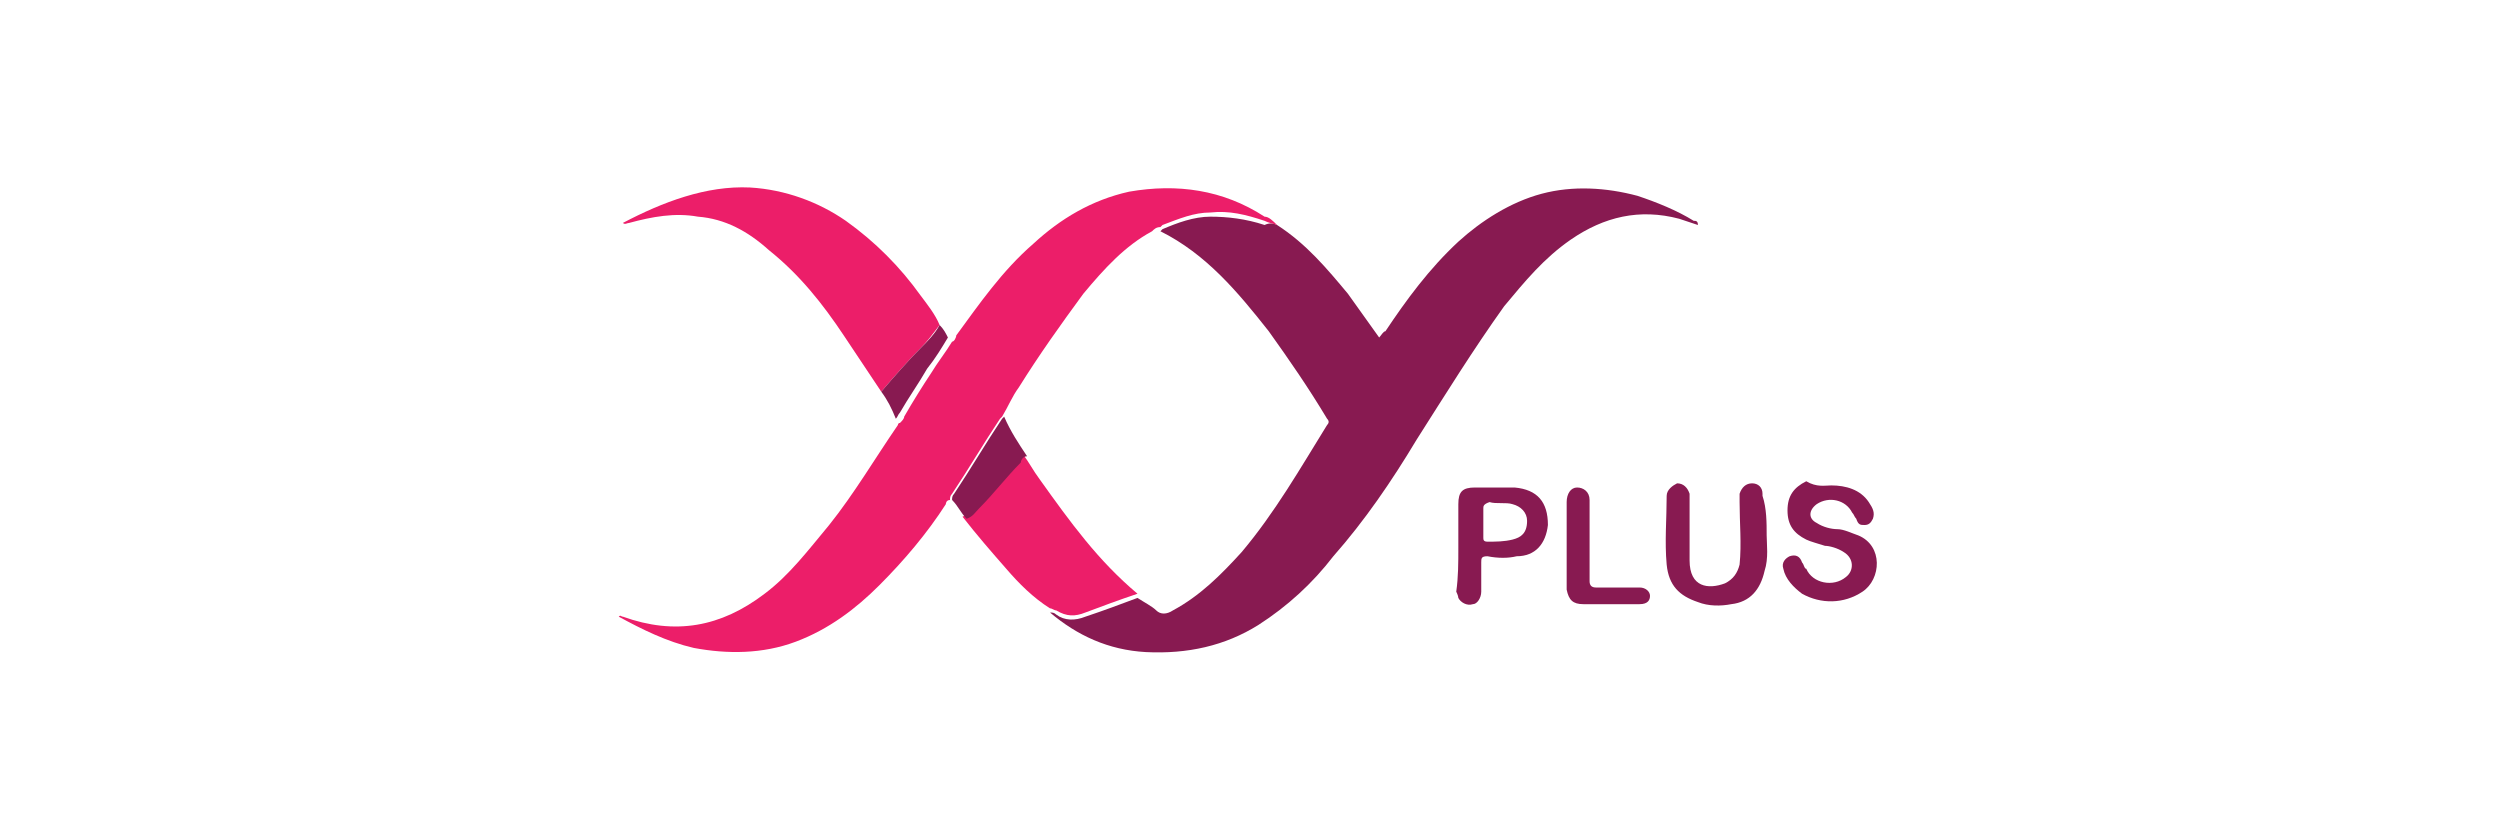
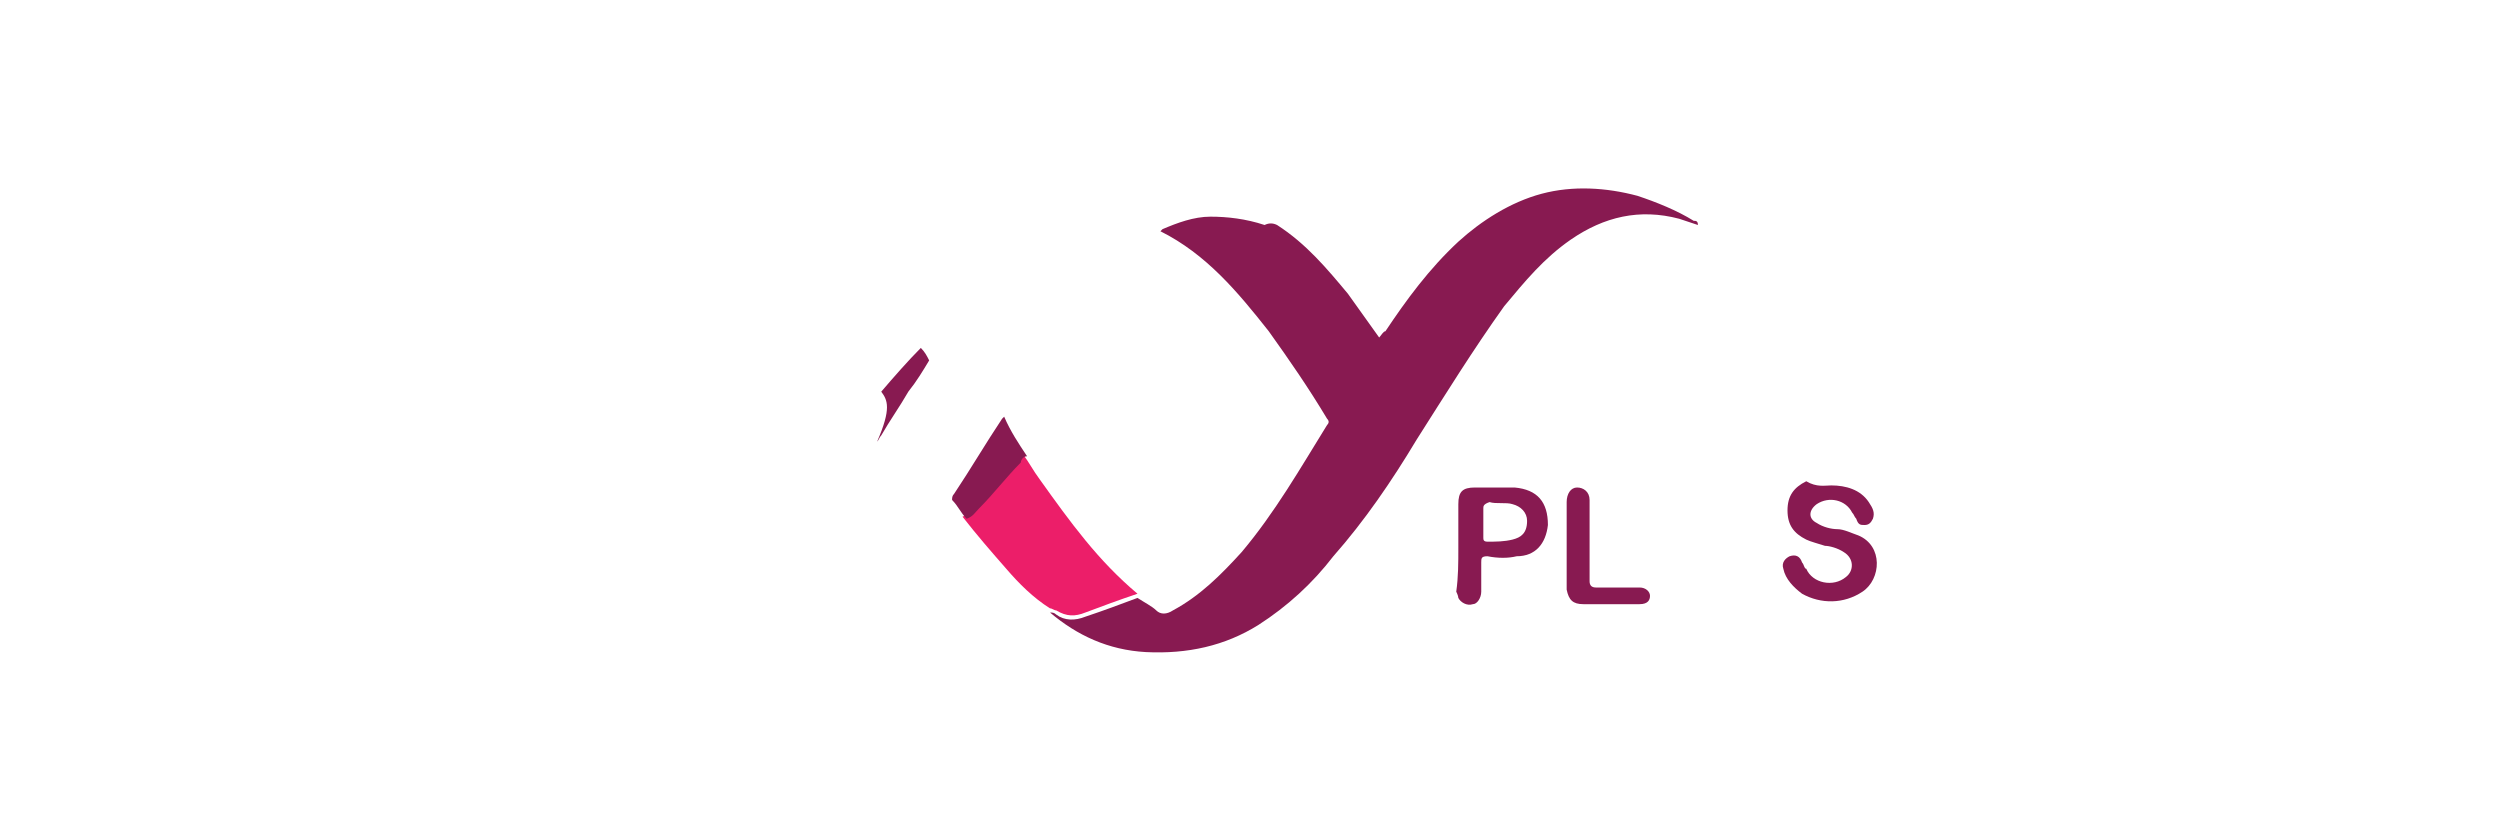
<svg xmlns="http://www.w3.org/2000/svg" version="1.1" id="Layer_1" x="0px" y="0px" viewBox="0 0 120 40" enable-background="new 0 0 120 40" xml:space="preserve">
  <g>
    <path fill="#881A51" d="M61.3,10.8c1.4,0.9,2.4,2.1,3.4,3.3c0.5,0.7,1,1.4,1.5,2.1c0.1-0.1,0.2-0.3,0.3-0.3c1-1.5,2.1-3,3.5-4.3   c1.1-1,2.5-1.9,4-2.3c1.5-0.4,3.1-0.3,4.6,0.1c0.9,0.3,1.9,0.7,2.7,1.2c0.1,0,0.2,0,0.2,0.2c-0.3-0.1-0.6-0.2-0.9-0.3   c-1.9-0.5-3.6-0.1-5.2,1c-1.3,0.9-2.2,2-3.2,3.2c-1.5,2.1-2.8,4.2-4.2,6.4c-1.2,2-2.5,3.9-4,5.6c-1,1.3-2.2,2.4-3.6,3.3   c-1.6,1-3.4,1.4-5.4,1.3c-1.8-0.1-3.3-0.8-4.6-1.9c0.1,0,0.2,0,0.3,0.1c0.4,0.3,0.9,0.3,1.4,0.1c0.9-0.3,1.7-0.6,2.5-0.9   c0.3,0.2,0.7,0.4,0.9,0.6s0.5,0.2,0.8,0c1.3-0.7,2.3-1.7,3.3-2.8c1.6-1.9,2.8-4,4.1-6.1c0.1-0.1,0.1-0.2,0-0.3   c-0.9-1.5-1.8-2.8-2.8-4.2c-1.5-1.9-3-3.7-5.2-4.8l0.1-0.1c0.7-0.3,1.5-0.6,2.3-0.6s1.7,0.1,2.6,0.4C60.9,10.7,61.1,10.7,61.3,10.8   z" />
-     <path fill="#EC1E69" d="M61.3,10.8c-0.3-0.1-0.4-0.1-0.6-0.2c-0.9-0.3-1.7-0.5-2.6-0.4c-0.8,0-1.5,0.3-2.3,0.6l-0.1,0.1   c-0.2,0-0.3,0.1-0.4,0.2C54,11.8,53,12.9,52,14.1c-1.1,1.5-2.1,2.9-3.1,4.5c-0.3,0.4-0.5,0.9-0.8,1.4l-0.1,0.1   c-0.8,1.2-1.5,2.4-2.3,3.6c-0.1,0.1-0.1,0.2-0.1,0.3c-0.2,0-0.2,0.2-0.2,0.2c-0.9,1.4-2,2.7-3.2,3.9c-1.1,1.1-2.4,2.1-4,2.7   c-1.6,0.6-3.3,0.6-4.9,0.3c-1.3-0.3-2.5-0.9-3.6-1.5c0.1-0.1,0.1,0,0.2,0c2.5,0.9,4.7,0.5,6.8-1.1c1.2-0.9,2.1-2.1,3.1-3.3   c1.2-1.5,2.2-3.2,3.3-4.8c0,0,0-0.1,0.1-0.1c0.1-0.1,0.2-0.2,0.2-0.3c0.4-0.7,0.9-1.5,1.3-2.1c0.3-0.5,0.7-1,1-1.5   c0.1,0,0.2-0.2,0.2-0.3c1.1-1.5,2.2-3.1,3.7-4.4c1.3-1.2,2.8-2.1,4.6-2.5c2.3-0.4,4.5-0.1,6.5,1.2C60.9,10.4,61.1,10.6,61.3,10.8z" />
-     <path fill="#EC1E69" d="M42.3,18.8c-0.6-0.9-1.2-1.8-1.8-2.7c-1-1.5-2.1-2.9-3.6-4.1c-1-0.9-2.1-1.5-3.4-1.6   c-1.1-0.2-2.2,0-3.3,0.3c-0.1,0-0.2,0.1-0.3,0c1.9-1,4-1.8,6.1-1.7c1.7,0.1,3.3,0.7,4.6,1.6c1.4,1,2.6,2.2,3.6,3.6   c0.3,0.4,0.7,0.9,0.9,1.4c-0.3,0.4-0.6,0.8-0.9,1.1C43.6,17.3,42.9,18.1,42.3,18.8z" />
    <path fill="#EC1E69" d="M54.6,28.5c-0.9,0.3-1.7,0.6-2.5,0.9c-0.5,0.2-0.9,0.2-1.4-0.1c-0.1,0-0.2-0.1-0.3-0.1   c-0.8-0.5-1.5-1.2-2.1-1.9c-0.7-0.8-1.4-1.6-2.1-2.5c0.3-0.1,0.4-0.3,0.6-0.5c0.7-0.8,1.3-1.5,2-2.2c0.1-0.1,0.2-0.3,0.3-0.3   c0.3,0.4,0.5,0.8,0.8,1.2C51.4,25.1,52.7,26.9,54.6,28.5z" />
    <path fill="#881A51" d="M87.9,23.3c0.7,0,1.4,0.2,1.8,0.8c0.2,0.3,0.3,0.5,0.2,0.8c-0.1,0.2-0.2,0.3-0.4,0.3c-0.2,0-0.3,0-0.4-0.3   c-0.1-0.1-0.1-0.2-0.2-0.3c-0.3-0.6-1.1-0.8-1.7-0.4c-0.4,0.3-0.4,0.7,0,0.9c0.3,0.2,0.7,0.3,1,0.3s0.7,0.2,1,0.3   c1.2,0.5,1.1,2.1,0.2,2.7c-0.9,0.6-2,0.6-2.9,0.1c-0.4-0.3-0.8-0.7-0.9-1.2c-0.1-0.3,0.1-0.5,0.3-0.6c0.3-0.1,0.5,0,0.6,0.3   c0.1,0.1,0.1,0.3,0.2,0.3c0.3,0.7,1.3,0.9,1.9,0.4c0.4-0.3,0.4-0.9-0.1-1.2c-0.3-0.2-0.7-0.3-0.9-0.3c-0.3-0.1-0.7-0.2-0.9-0.3   c-0.6-0.3-0.9-0.7-0.9-1.4c0-0.7,0.3-1.1,0.9-1.4C87.2,23.4,87.6,23.3,87.9,23.3z" />
-     <path fill="#881A51" d="M84.8,25.7c0,0.4,0.1,1.1-0.1,1.7c-0.2,0.9-0.7,1.5-1.6,1.6c-0.5,0.1-1.1,0.1-1.6-0.1   c-0.9-0.3-1.4-0.8-1.5-1.8c-0.1-1.1,0-2.2,0-3.3c0-0.3,0.3-0.5,0.5-0.6c0.3,0,0.5,0.2,0.6,0.5c0,0.1,0,0.3,0,0.3c0,0.9,0,1.6,0,2.5   c0,0.2,0,0.3,0,0.4c0,1.3,0.9,1.4,1.7,1.1c0.4-0.2,0.6-0.5,0.7-0.9c0.1-1,0-2,0-3c0-0.2,0-0.3,0-0.4c0.1-0.3,0.3-0.5,0.6-0.5   c0.3,0,0.5,0.2,0.5,0.5v0.1C84.8,24.4,84.8,25.1,84.8,25.7z" />
    <path fill="#881A51" d="M70,26.3c0-0.7,0-1.4,0-2.1c0-0.6,0.2-0.8,0.8-0.8s1.3,0,1.9,0c1.1,0.1,1.6,0.7,1.6,1.8   c-0.1,0.9-0.6,1.5-1.5,1.5c-0.4,0.1-0.9,0.1-1.4,0c-0.3,0-0.3,0.1-0.3,0.3c0,0.4,0,0.9,0,1.4c0,0.3-0.2,0.6-0.4,0.6   c-0.3,0.1-0.6-0.1-0.7-0.3c0-0.1-0.1-0.3-0.1-0.3C70,27.7,70,27,70,26.3z M71.2,25.1c0,0.3,0,0.5,0,0.7c0,0.1,0,0.2,0.2,0.2   c0.4,0,0.8,0,1.2-0.1c0.4-0.1,0.7-0.3,0.7-0.9c0-0.4-0.3-0.7-0.7-0.8c-0.3-0.1-0.8,0-1.1-0.1c-0.3,0.1-0.3,0.2-0.3,0.3   C71.2,24.7,71.2,24.9,71.2,25.1z" />
    <path fill="#881A51" d="M75.2,26.2c0-0.7,0-1.5,0-2.1c0-0.4,0.2-0.7,0.5-0.7s0.6,0.2,0.6,0.6c0,0.5,0,1,0,1.6c0,0.8,0,1.5,0,2.3   c0,0.2,0.1,0.3,0.3,0.3c0.7,0,1.4,0,2.1,0c0.3,0,0.5,0.2,0.5,0.4S79.1,29,78.7,29c-0.6,0-1.2,0-1.8,0c-0.3,0-0.6,0-0.9,0   c-0.5,0-0.7-0.2-0.8-0.7C75.2,27.6,75.2,26.9,75.2,26.2z" />
    <path fill="#881A51" d="M49.3,21.9c-0.2,0-0.3,0.2-0.3,0.3c-0.7,0.7-1.3,1.5-2,2.2c-0.2,0.2-0.3,0.4-0.6,0.5   c-0.3-0.3-0.4-0.6-0.7-0.9c0-0.1,0-0.2,0.1-0.3c0.8-1.2,1.5-2.4,2.3-3.6l0.1-0.1C48.5,20.7,48.9,21.3,49.3,21.9z" />
-     <path fill="#881A51" d="M42.3,18.8c0.6-0.7,1.3-1.5,1.9-2.1c0.3-0.3,0.7-0.7,0.9-1.1c0.2,0.2,0.3,0.4,0.4,0.6c-0.3,0.5-0.6,1-1,1.5   c-0.4,0.7-0.9,1.4-1.3,2.1c-0.1,0.1-0.1,0.2-0.2,0.3C42.8,19.6,42.6,19.2,42.3,18.8z" />
-     <path fill="#881A51" d="M81.6,10.7L81.6,10.7L81.6,10.7C81.6,10.7,81.6,10.6,81.6,10.7L81.6,10.7z" />
+     <path fill="#881A51" d="M42.3,18.8c0.6-0.7,1.3-1.5,1.9-2.1c0.2,0.2,0.3,0.4,0.4,0.6c-0.3,0.5-0.6,1-1,1.5   c-0.4,0.7-0.9,1.4-1.3,2.1c-0.1,0.1-0.1,0.2-0.2,0.3C42.8,19.6,42.6,19.2,42.3,18.8z" />
  </g>
</svg>